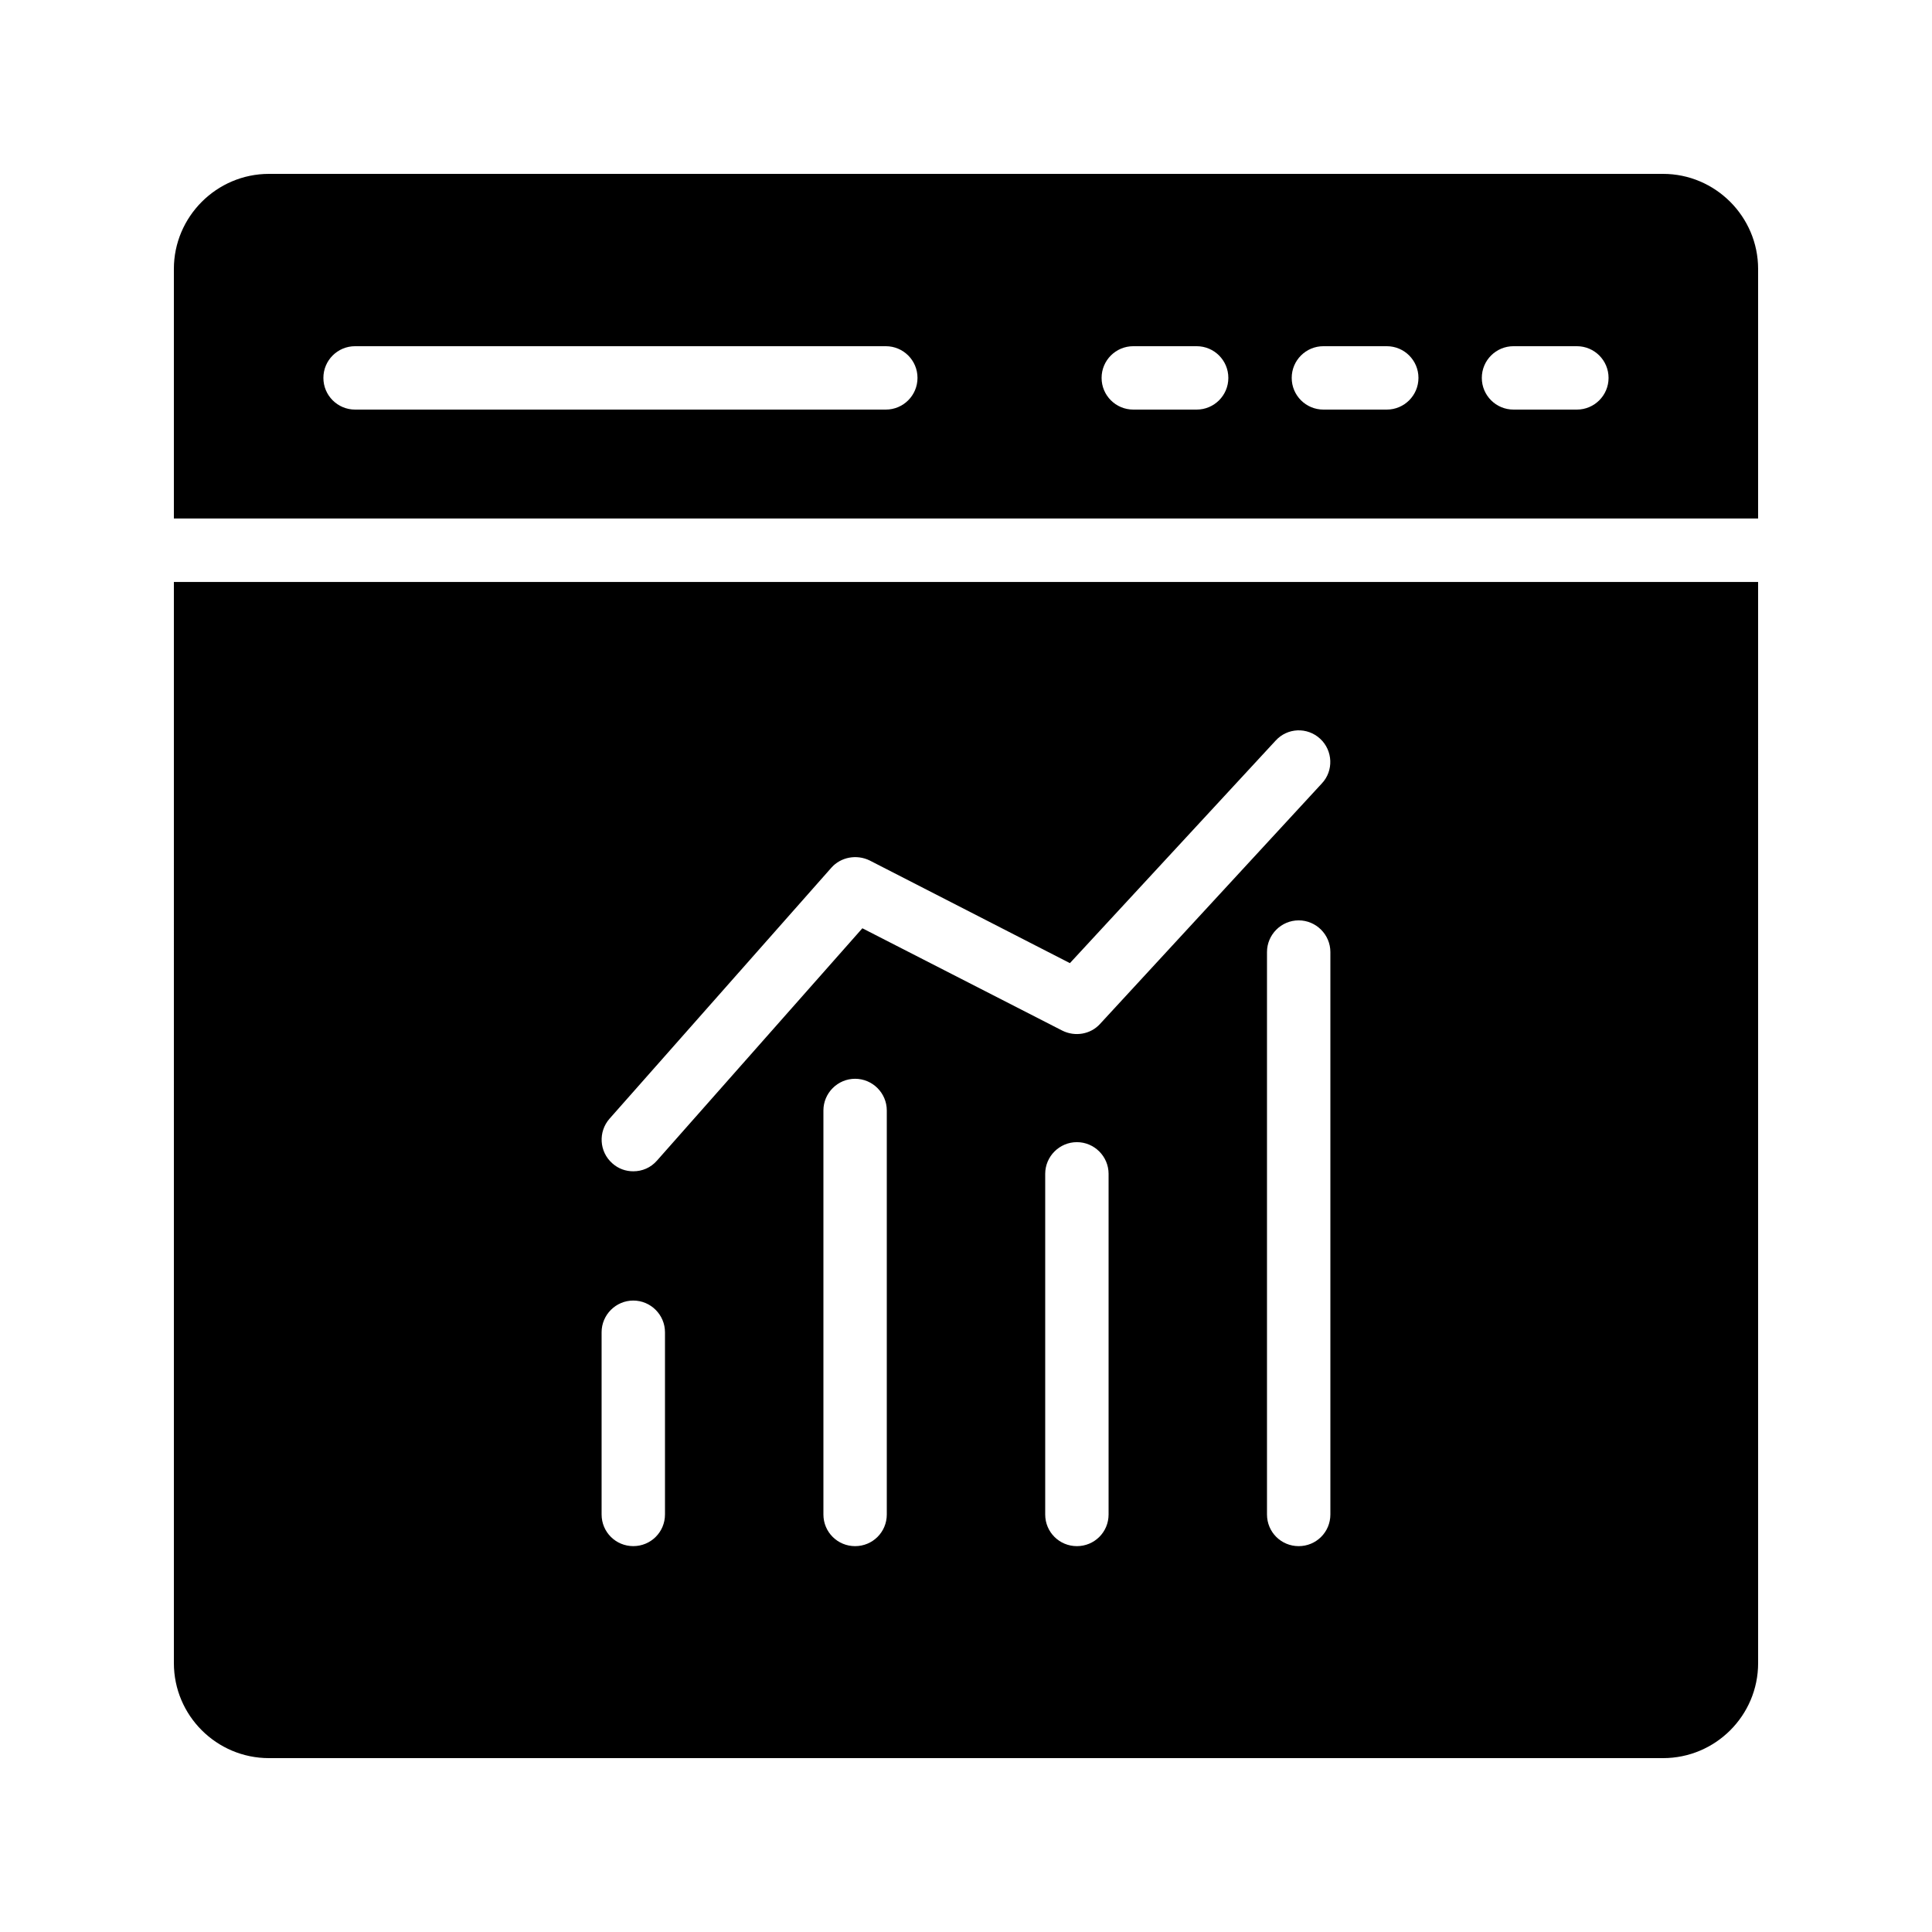
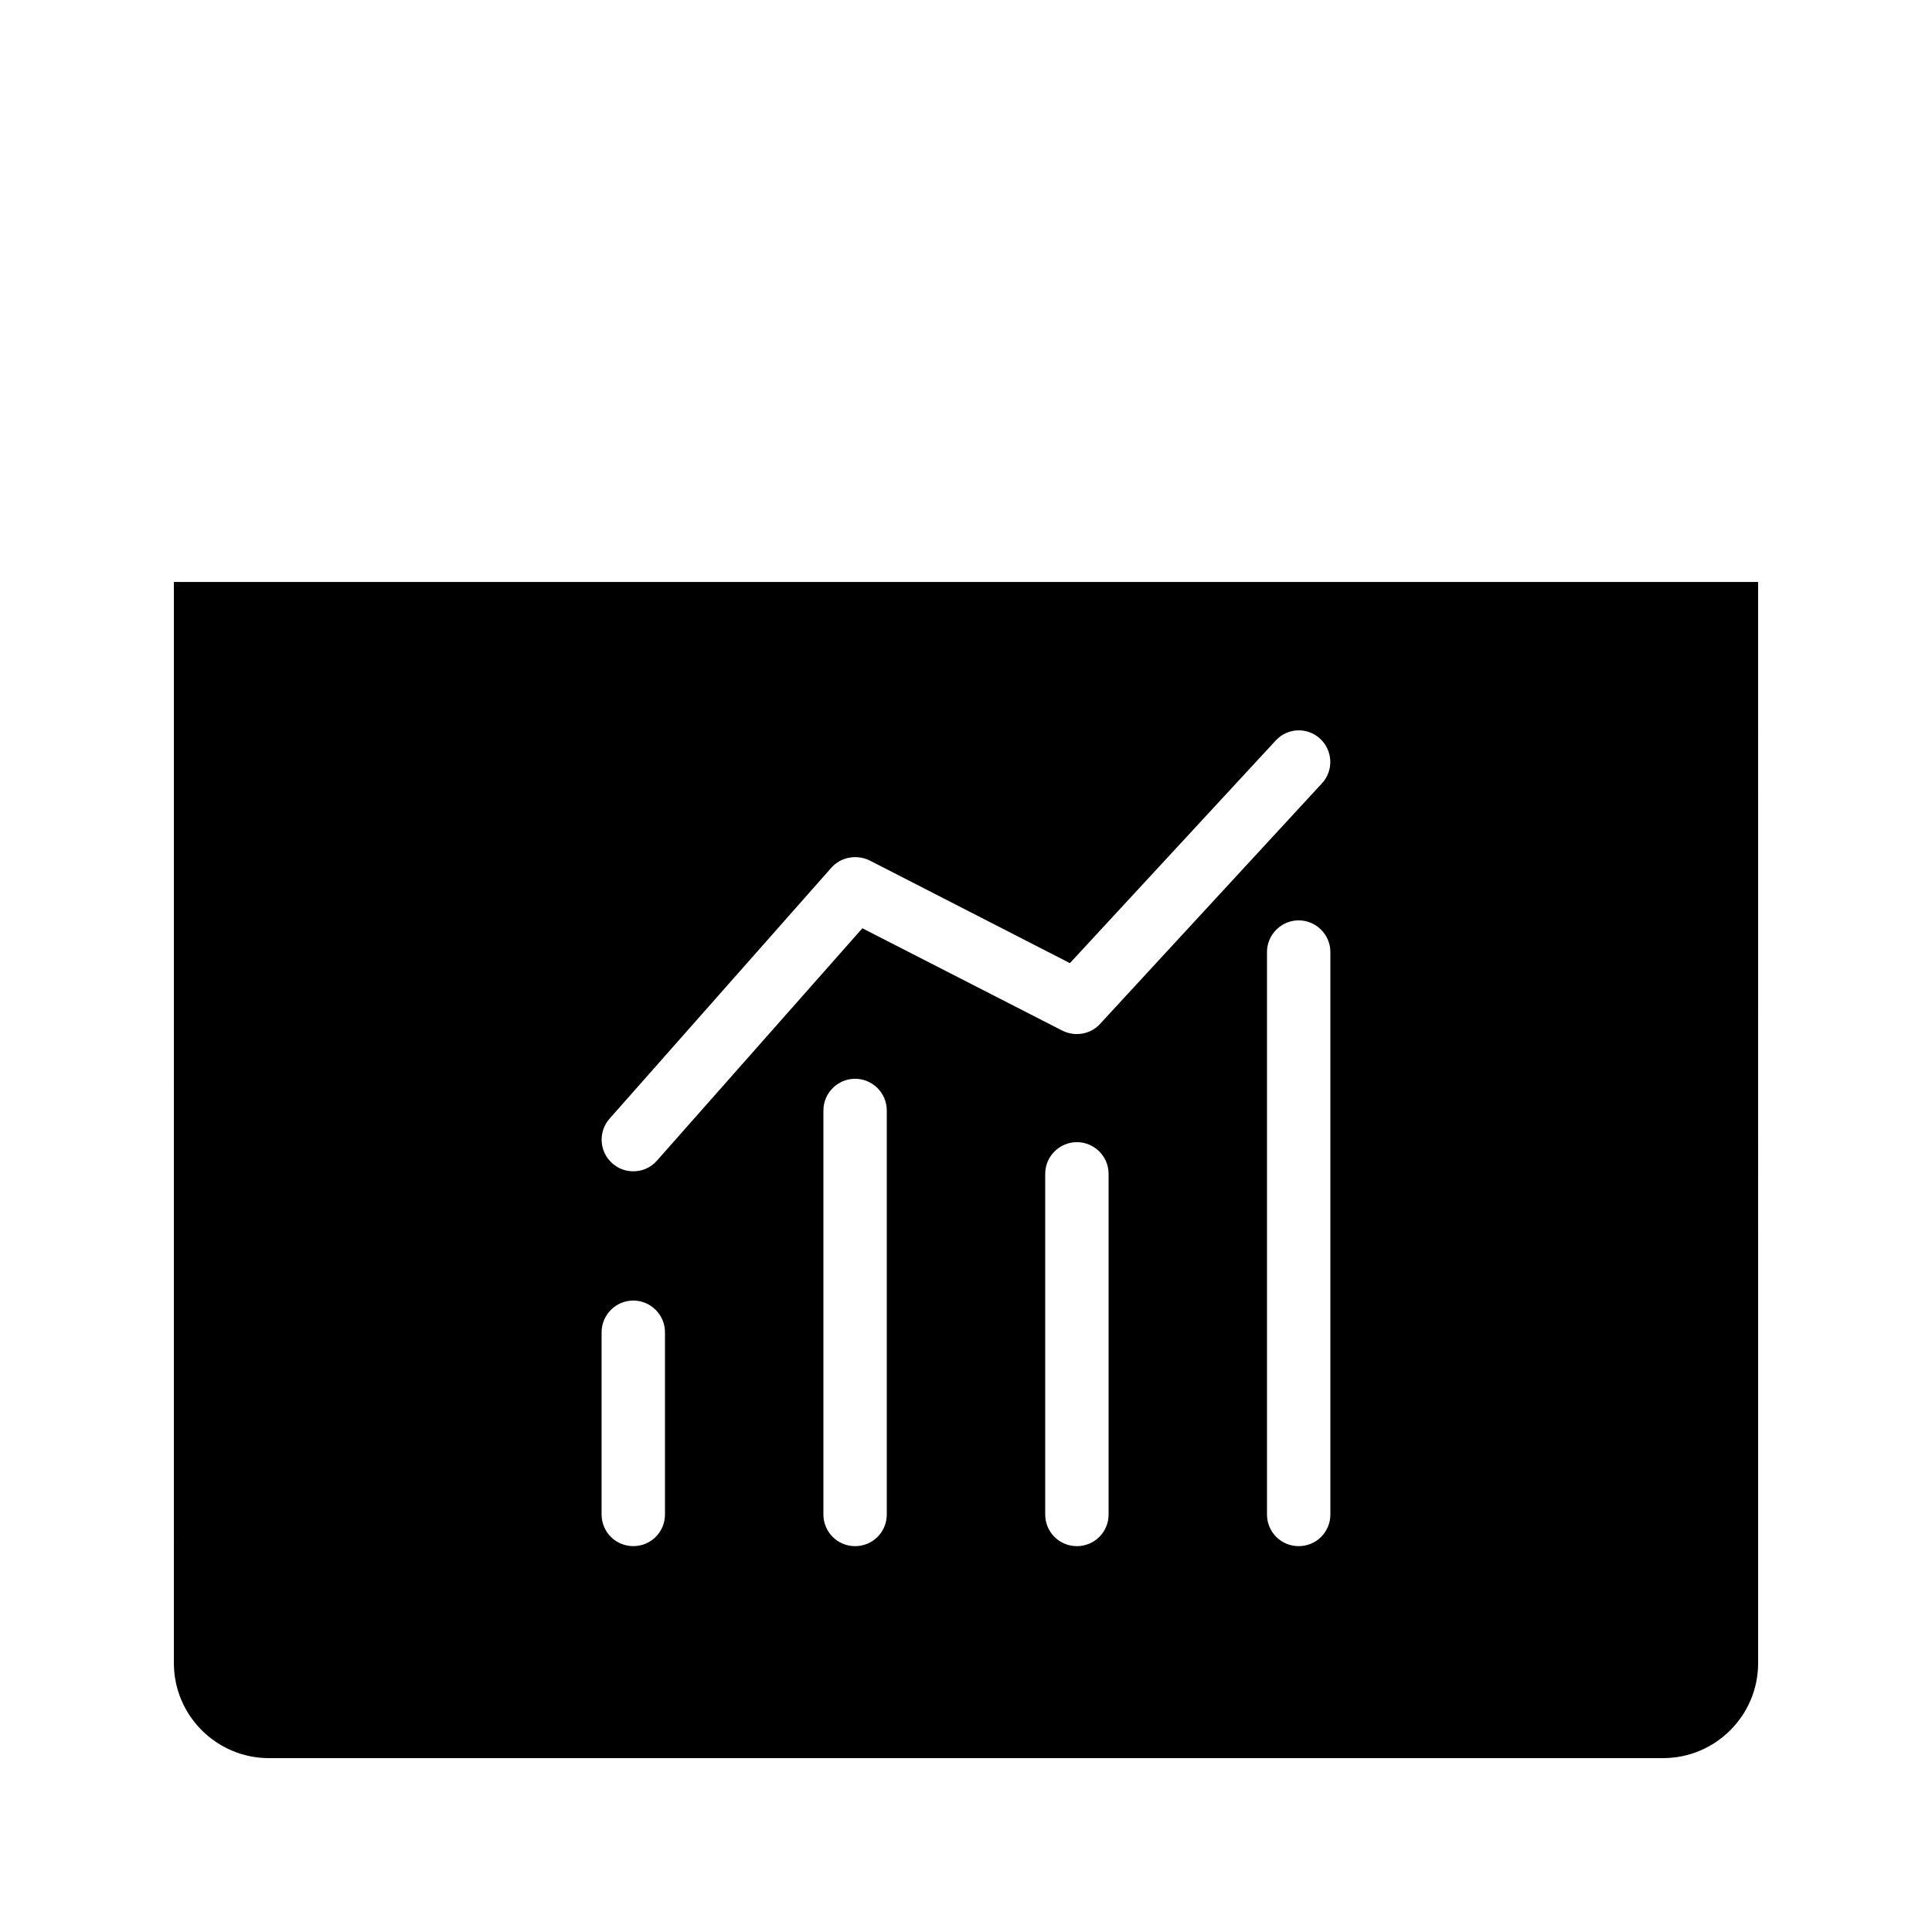
<svg xmlns="http://www.w3.org/2000/svg" fill="#000000" width="800px" height="800px" version="1.1" viewBox="144 144 512 512">
  <g>
-     <path d="m584.73 190.08h-369.46c-13.855 0-25.191 11.336-25.191 25.191v66.137h419.84v-66.137c0-13.855-11.336-25.191-25.188-25.191zm-205.98 62.465h-140.65c-4.637 0-8.398-3.754-8.398-8.398 0-4.641 3.758-8.398 8.398-8.398h140.65c4.637 0 8.398 3.754 8.398 8.398-0.004 4.641-3.762 8.398-8.398 8.398zm82.375 0h-16.793c-4.637 0-8.398-3.754-8.398-8.398 0-4.641 3.758-8.398 8.398-8.398h16.793c4.637 0 8.398 3.754 8.398 8.398 0 4.641-3.762 8.398-8.398 8.398zm50.383 0h-16.793c-4.637 0-8.398-3.754-8.398-8.398 0-4.641 3.758-8.398 8.398-8.398h16.793c4.637 0 8.398 3.754 8.398 8.398-0.004 4.641-3.762 8.398-8.398 8.398zm50.379 0h-16.793c-4.637 0-8.398-3.754-8.398-8.398 0-4.641 3.758-8.398 8.398-8.398h16.793c4.637 0 8.398 3.754 8.398 8.398 0 4.641-3.762 8.398-8.398 8.398z" />
    <path d="m190.08 584.73c0 13.938 11.336 25.191 25.191 25.191h369.46c13.855 0 25.191-11.25 25.191-25.191l-0.004-286.5h-419.84zm188.93-39.383c0 4.703-3.777 8.398-8.398 8.398-4.617 0-8.398-3.695-8.398-8.398v-107.06c0-4.617 3.777-8.398 8.398-8.398 4.617 0 8.398 3.777 8.398 8.398zm58.777 0c0 4.703-3.777 8.398-8.398 8.398-4.617 0-8.398-3.695-8.398-8.398v-90.266c0-4.617 3.777-8.398 8.398-8.398 4.617 0 8.398 3.777 8.398 8.398zm58.777 0c0 4.703-3.777 8.398-8.398 8.398-4.617 0-8.398-3.695-8.398-8.398v-149.04c0-4.617 3.777-8.398 8.398-8.398 4.617 0 8.398 3.777 8.398 8.398zm-191.03-104.88 58.777-66.504c2.519-2.856 6.719-3.609 10.16-1.93l53.066 27.207 54.496-58.945c3.106-3.441 8.398-3.695 11.84-0.504 3.359 3.106 3.609 8.48 0.418 11.84l-58.777 63.73c-2.519 2.769-6.633 3.441-9.992 1.762l-52.984-27.121-54.41 61.547c-1.68 1.93-3.945 2.856-6.297 2.856-2.016 0-3.945-0.672-5.543-2.098-3.527-3.109-3.777-8.398-0.754-11.84zm-2.102 56.594c0-4.617 3.777-8.398 8.398-8.398 4.617 0 8.398 3.777 8.398 8.398v48.281c0 4.703-3.777 8.398-8.398 8.398-4.617 0-8.398-3.695-8.398-8.398z" />
  </g>
</svg>